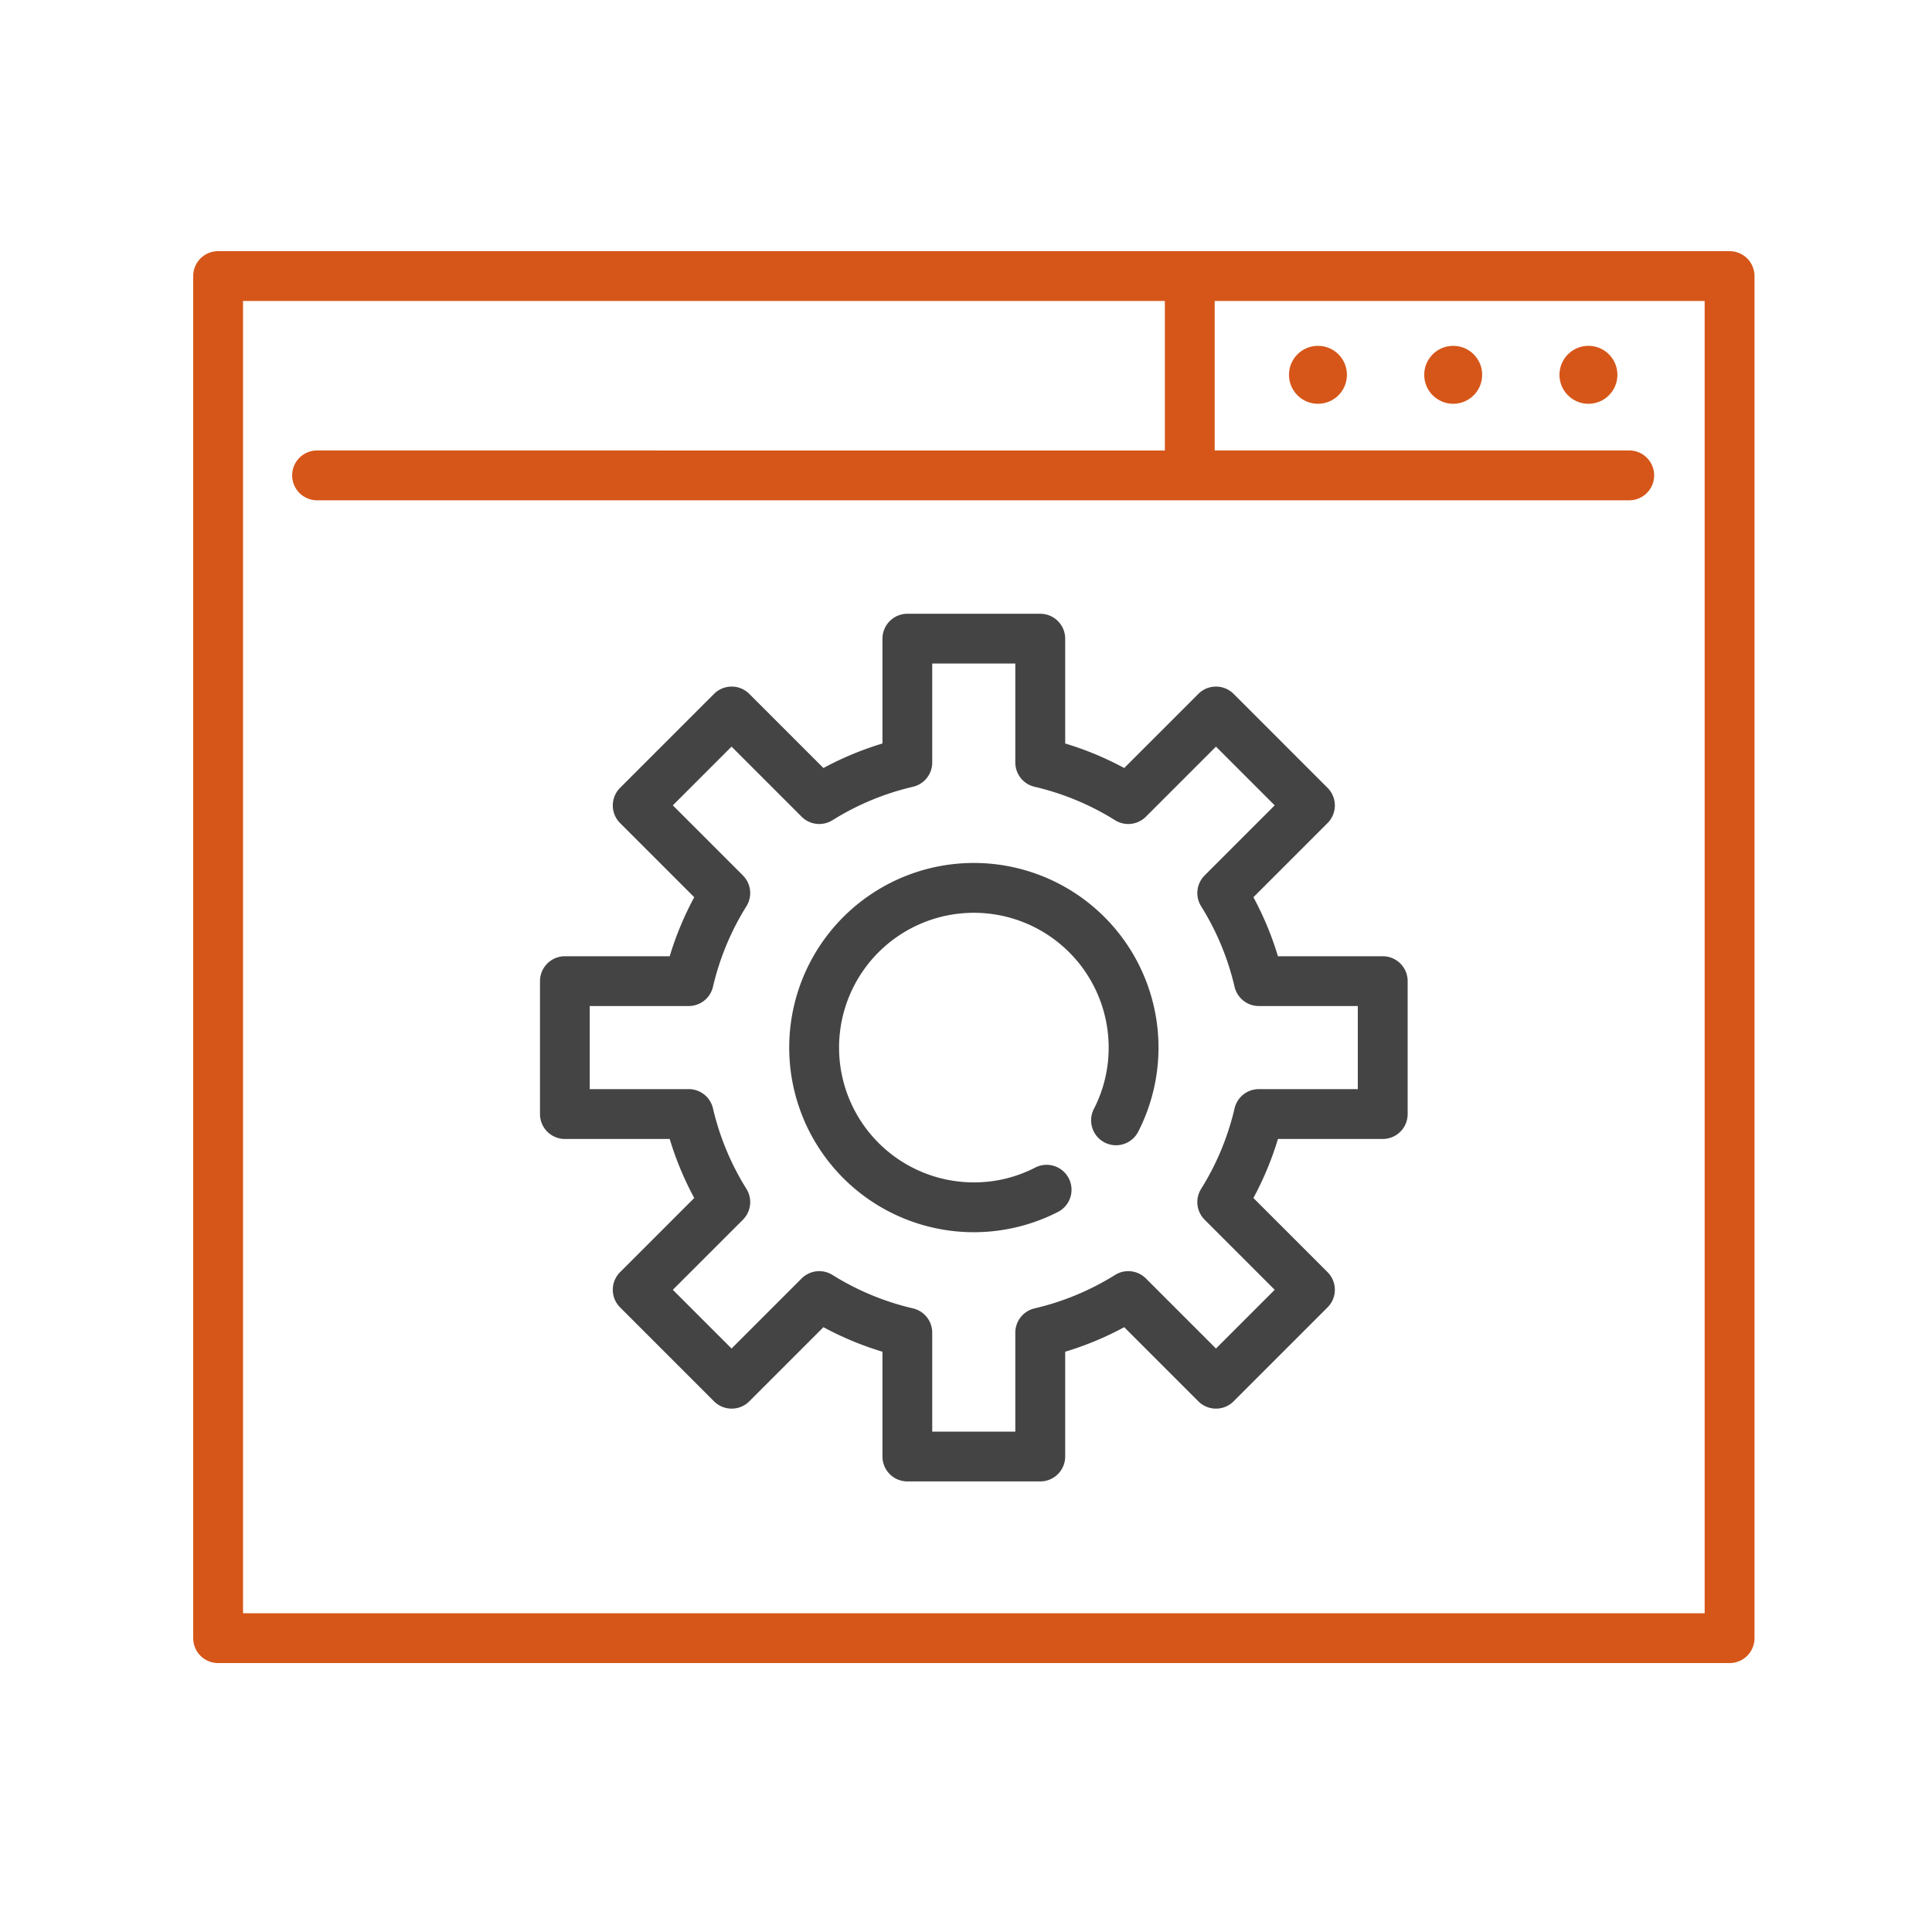
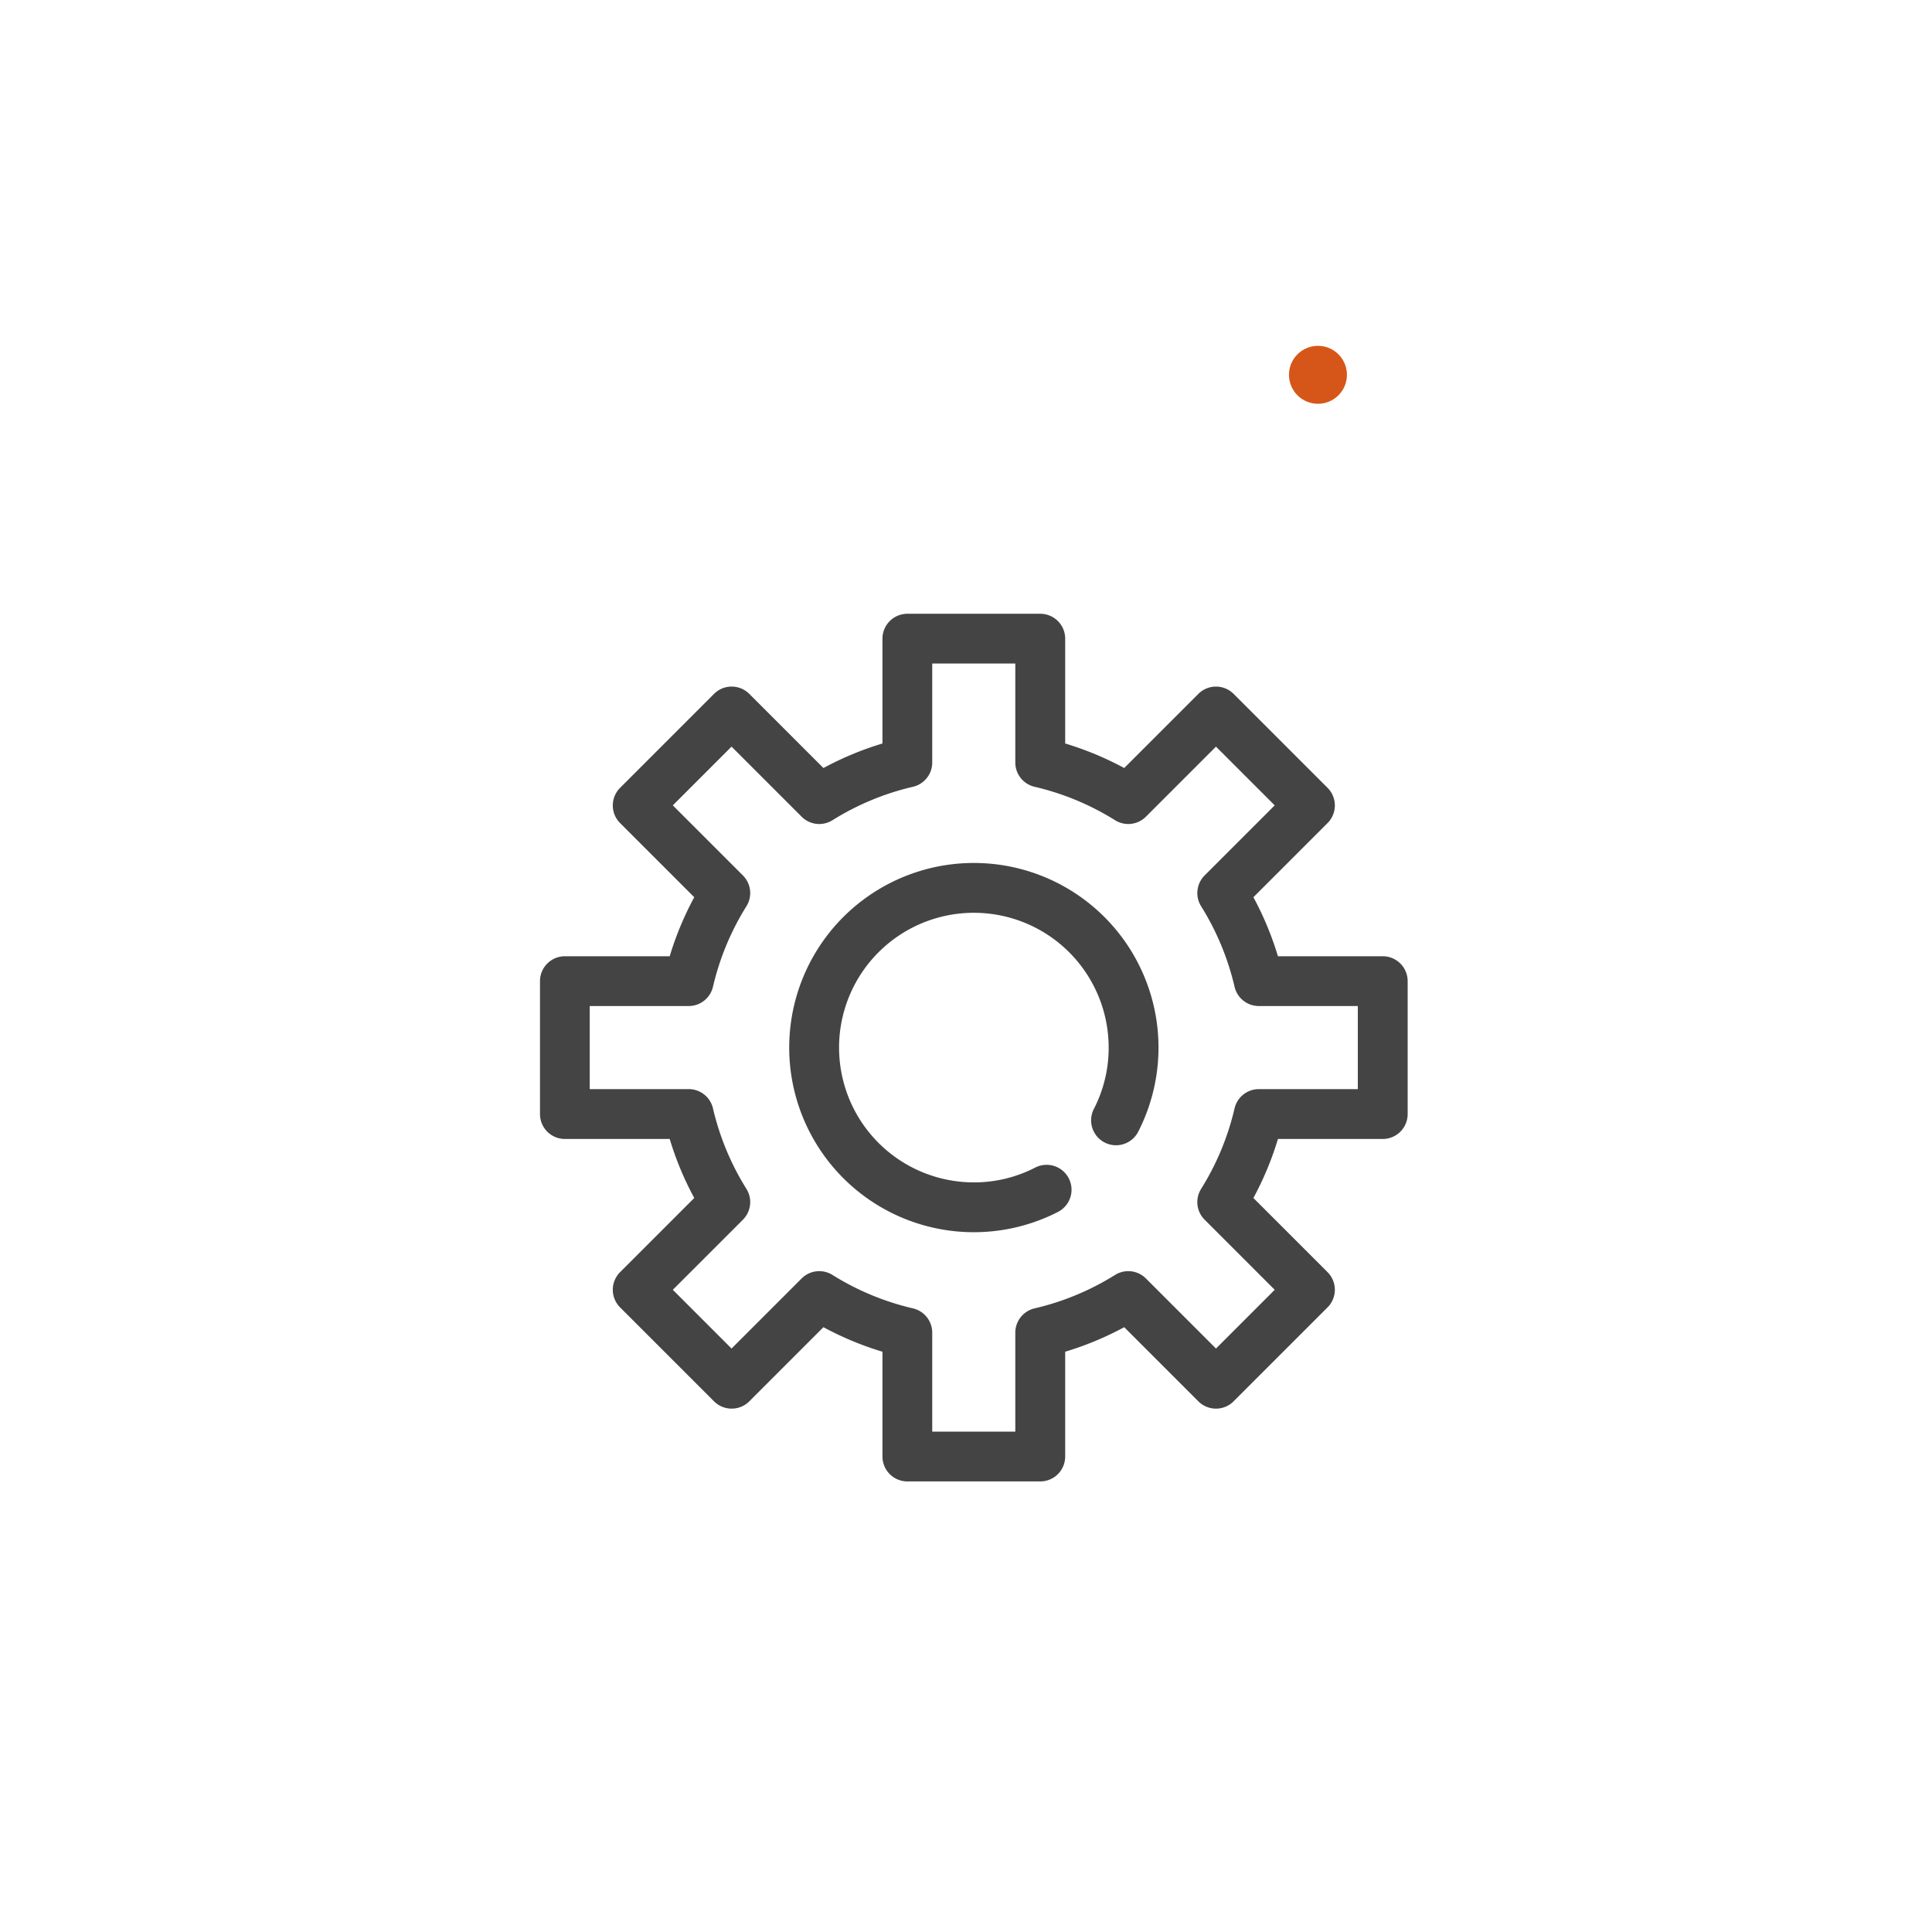
<svg xmlns="http://www.w3.org/2000/svg" width="100" height="100" viewBox="0 0 100 100">
  <g id="icon-1" transform="translate(-1811 3759)">
    <g id="software" transform="translate(1821 -3746)">
-       <path id="Trazado_7071" data-name="Trazado 7071" d="M79.523,22.5H1.29A1.289,1.289,0,0,0,0,23.79v70.5a1.289,1.289,0,0,0,1.29,1.29H79.523a1.289,1.289,0,0,0,1.29-1.29V23.79A1.289,1.289,0,0,0,79.523,22.5ZM78.233,93H2.579V25.079H50.293v7.737H6.448a1.29,1.29,0,1,0,0,2.579H74.365a1.29,1.29,0,0,0,0-2.579H52.872V25.079H78.233Z" transform="translate(0 -22.5)" fill="#d65619" />
-       <circle id="Elipse_19" data-name="Elipse 19" cx="1.5" cy="1.5" r="1.5" transform="translate(63.717 4.9)" fill="#d65619" />
      <circle id="Elipse_20" data-name="Elipse 20" cx="1.5" cy="1.5" r="1.5" transform="translate(56.717 4.9)" fill="#d65619" />
-       <circle id="Elipse_21" data-name="Elipse 21" cx="1.5" cy="1.5" r="1.5" transform="translate(70.717 4.9)" fill="#d65619" />
      <path id="Trazado_7072" data-name="Trazado 7072" d="M188.979,206.676a9.556,9.556,0,1,0,4.374,18.052,1.29,1.29,0,0,0-1.182-2.293,6.9,6.9,0,0,1-3.191.774,6.977,6.977,0,1,1,6.977-6.977,6.9,6.9,0,0,1-.773,3.191,1.29,1.29,0,0,0,2.293,1.182,9.555,9.555,0,0,0-8.5-13.929Z" transform="translate(-148.573 -175.009)" fill="#444" />
      <path id="Trazado_7073" data-name="Trazado 7073" d="M148.03,149.39h-5.424a16.309,16.309,0,0,0-1.27-3.055l3.838-3.838a1.29,1.29,0,0,0,0-1.824l-4.863-4.863a1.29,1.29,0,0,0-1.824,0l-3.838,3.838a16.314,16.314,0,0,0-3.055-1.27v-5.424a1.289,1.289,0,0,0-1.29-1.29h-6.878a1.289,1.289,0,0,0-1.29,1.29v5.424a16.309,16.309,0,0,0-3.055,1.27l-3.838-3.838a1.29,1.29,0,0,0-1.824,0l-4.863,4.863a1.29,1.29,0,0,0,0,1.824l3.838,3.838a16.315,16.315,0,0,0-1.27,3.055H105.7a1.289,1.289,0,0,0-1.29,1.29v6.878a1.289,1.289,0,0,0,1.29,1.29h5.424a16.293,16.293,0,0,0,1.27,3.055l-3.838,3.838a1.29,1.29,0,0,0,0,1.824l4.863,4.863a1.29,1.29,0,0,0,1.824,0l3.838-3.838a16.317,16.317,0,0,0,3.055,1.27v5.423a1.289,1.289,0,0,0,1.29,1.29h6.878a1.289,1.289,0,0,0,1.29-1.29v-5.423a16.31,16.31,0,0,0,3.055-1.27l3.838,3.838a1.29,1.29,0,0,0,1.824,0l4.863-4.863a1.29,1.29,0,0,0,0-1.824l-3.838-3.838a16.31,16.31,0,0,0,1.27-3.055h5.424a1.289,1.289,0,0,0,1.29-1.29V150.68A1.289,1.289,0,0,0,148.03,149.39Zm-1.29,6.878h-5.124a1.29,1.29,0,0,0-1.256,1,13.746,13.746,0,0,1-1.731,4.165,1.289,1.289,0,0,0,.182,1.594l3.628,3.628-3.04,3.04-3.628-3.628a1.29,1.29,0,0,0-1.594-.182,13.744,13.744,0,0,1-4.165,1.731,1.29,1.29,0,0,0-1,1.256v5.124h-4.3v-5.124a1.29,1.29,0,0,0-1-1.256,13.748,13.748,0,0,1-4.165-1.731,1.29,1.29,0,0,0-1.594.182l-3.628,3.628-3.04-3.04,3.628-3.628a1.289,1.289,0,0,0,.182-1.595,13.745,13.745,0,0,1-1.731-4.165,1.29,1.29,0,0,0-1.256-1h-5.124v-4.3h5.124a1.29,1.29,0,0,0,1.256-1,13.748,13.748,0,0,1,1.731-4.165,1.289,1.289,0,0,0-.182-1.594l-3.628-3.628,3.04-3.04,3.628,3.628a1.289,1.289,0,0,0,1.594.182,13.744,13.744,0,0,1,4.165-1.731,1.29,1.29,0,0,0,1-1.256v-5.124h4.3v5.124a1.29,1.29,0,0,0,1,1.256,13.748,13.748,0,0,1,4.165,1.731,1.29,1.29,0,0,0,1.594-.182l3.628-3.628,3.04,3.04-3.628,3.628a1.29,1.29,0,0,0-.182,1.594,13.744,13.744,0,0,1,1.731,4.165,1.29,1.29,0,0,0,1.256,1h5.124Z" transform="translate(-86.46 -112.895)" fill="#444" />
    </g>
    <rect id="Rectángulo_1235" data-name="Rectángulo 1235" width="100" height="100" transform="translate(1811 -3759)" fill="none" />
  </g>
</svg>